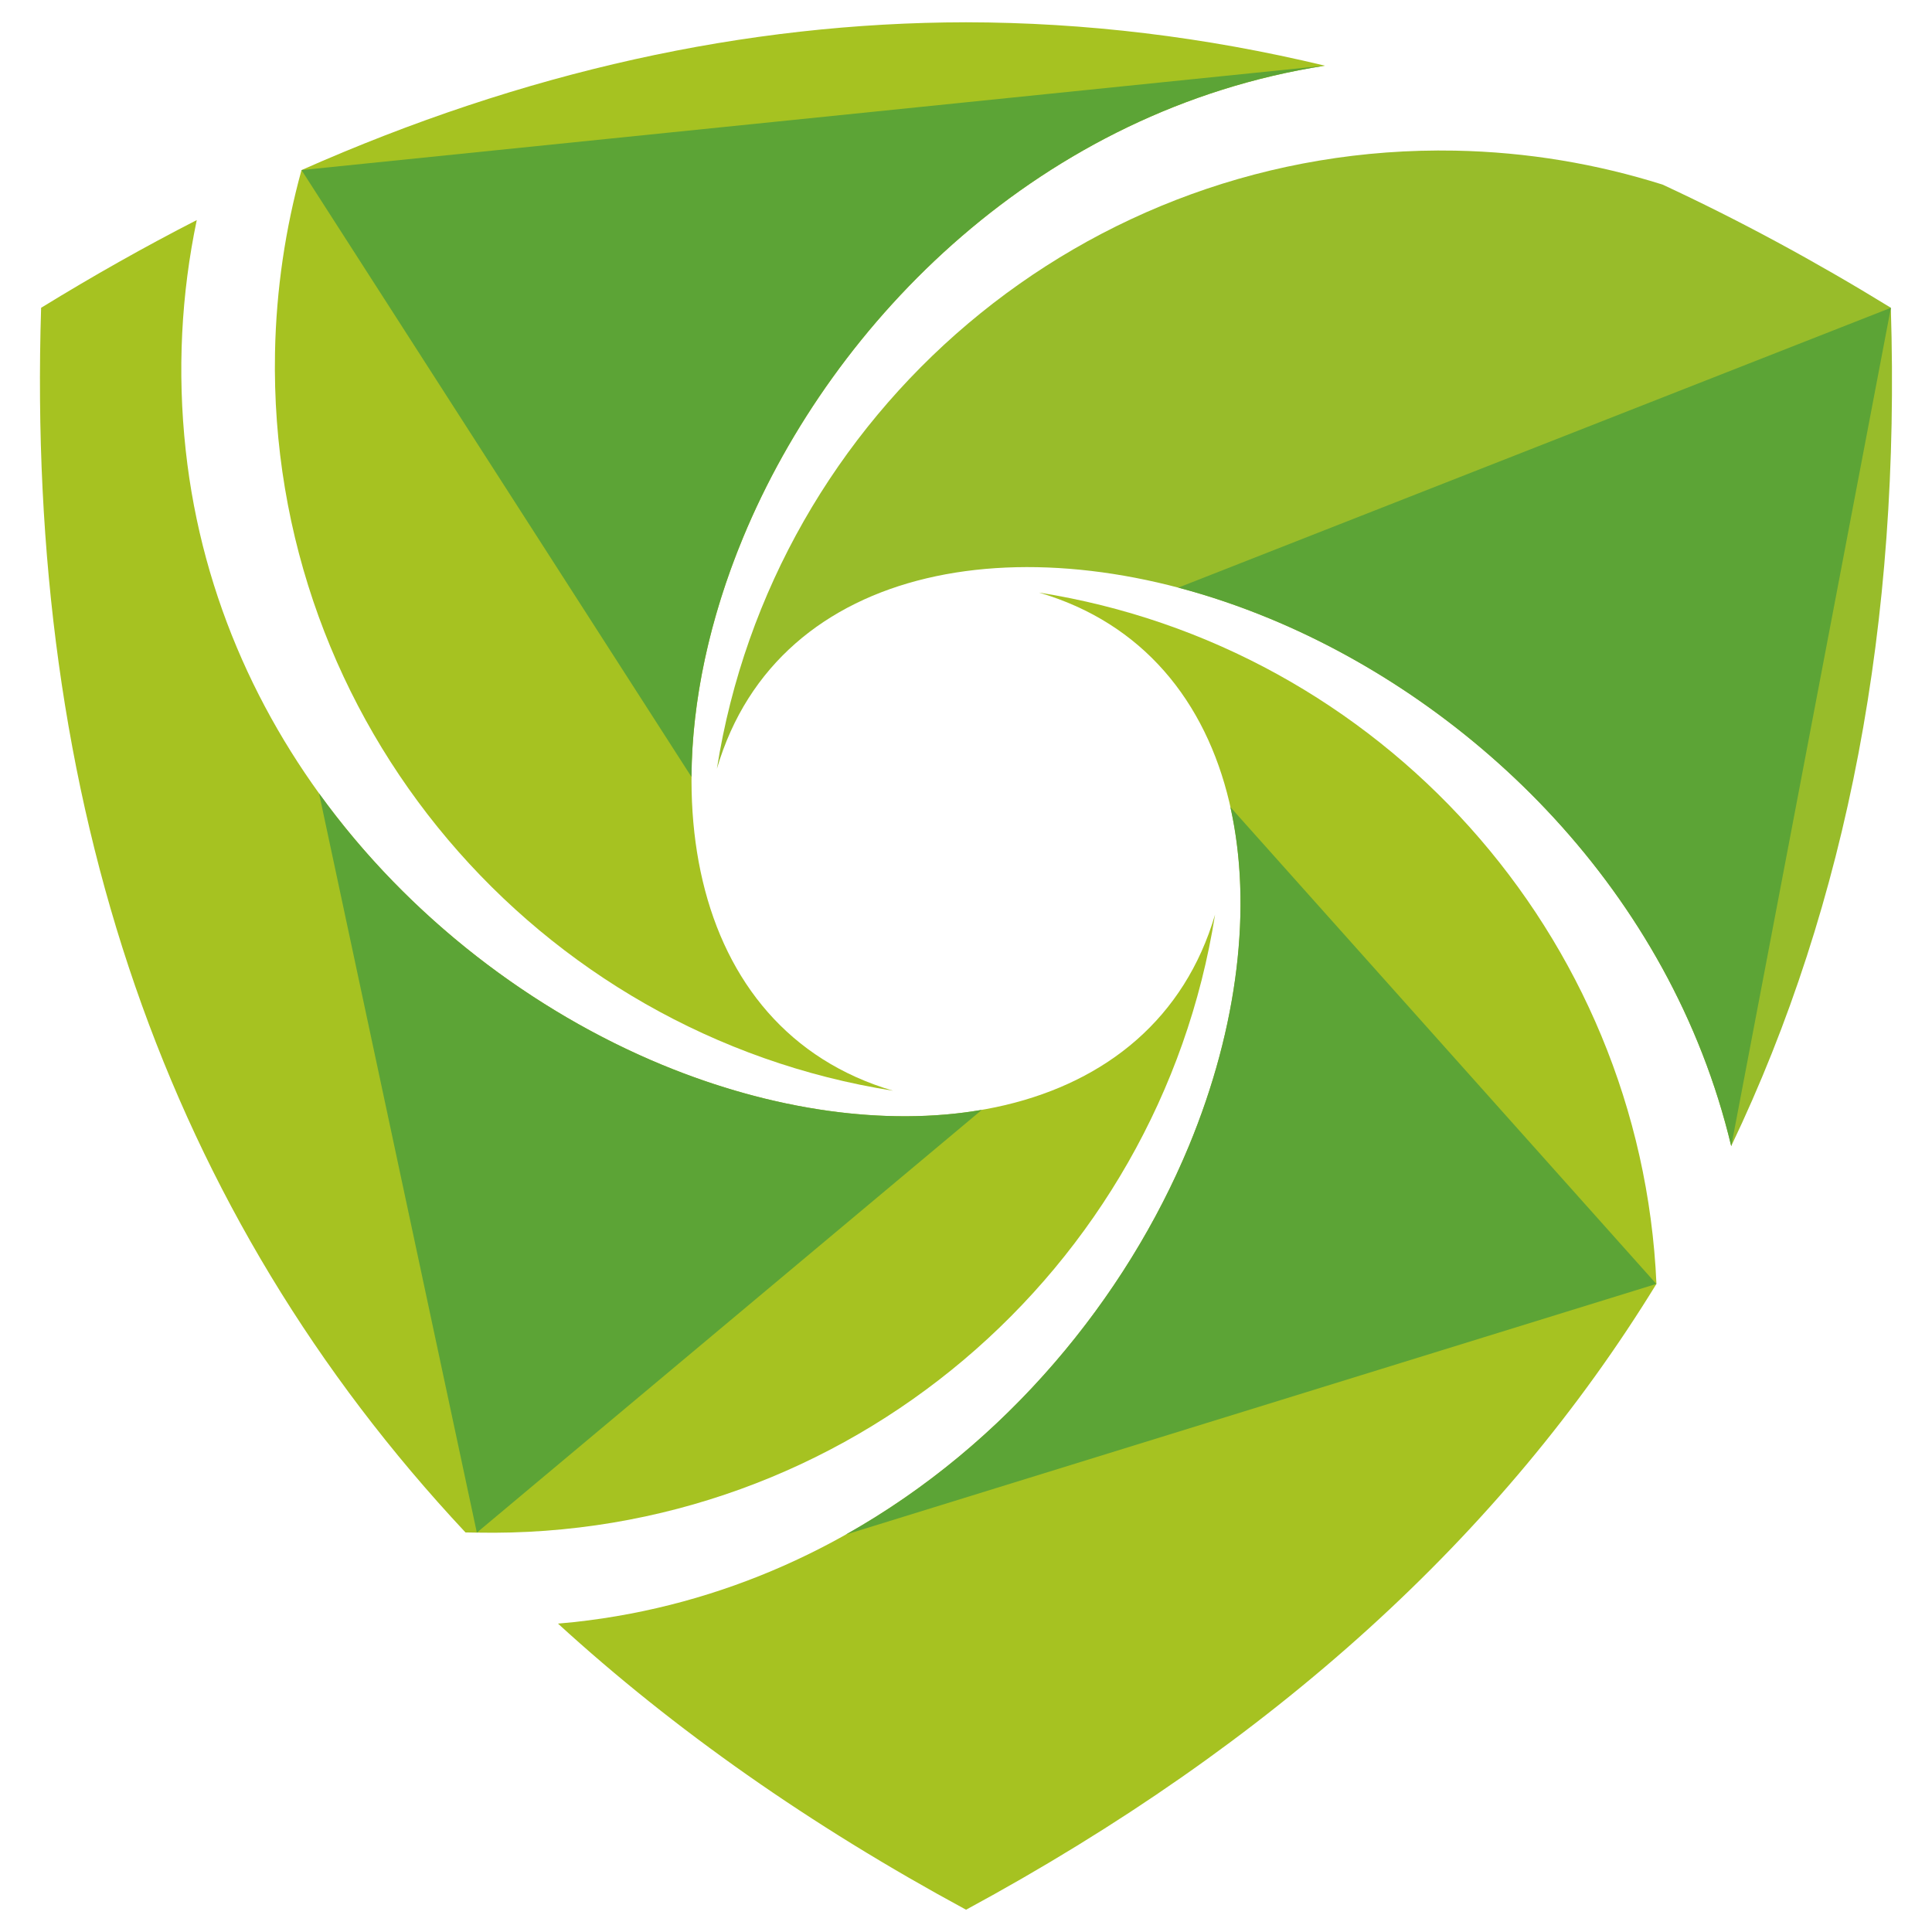
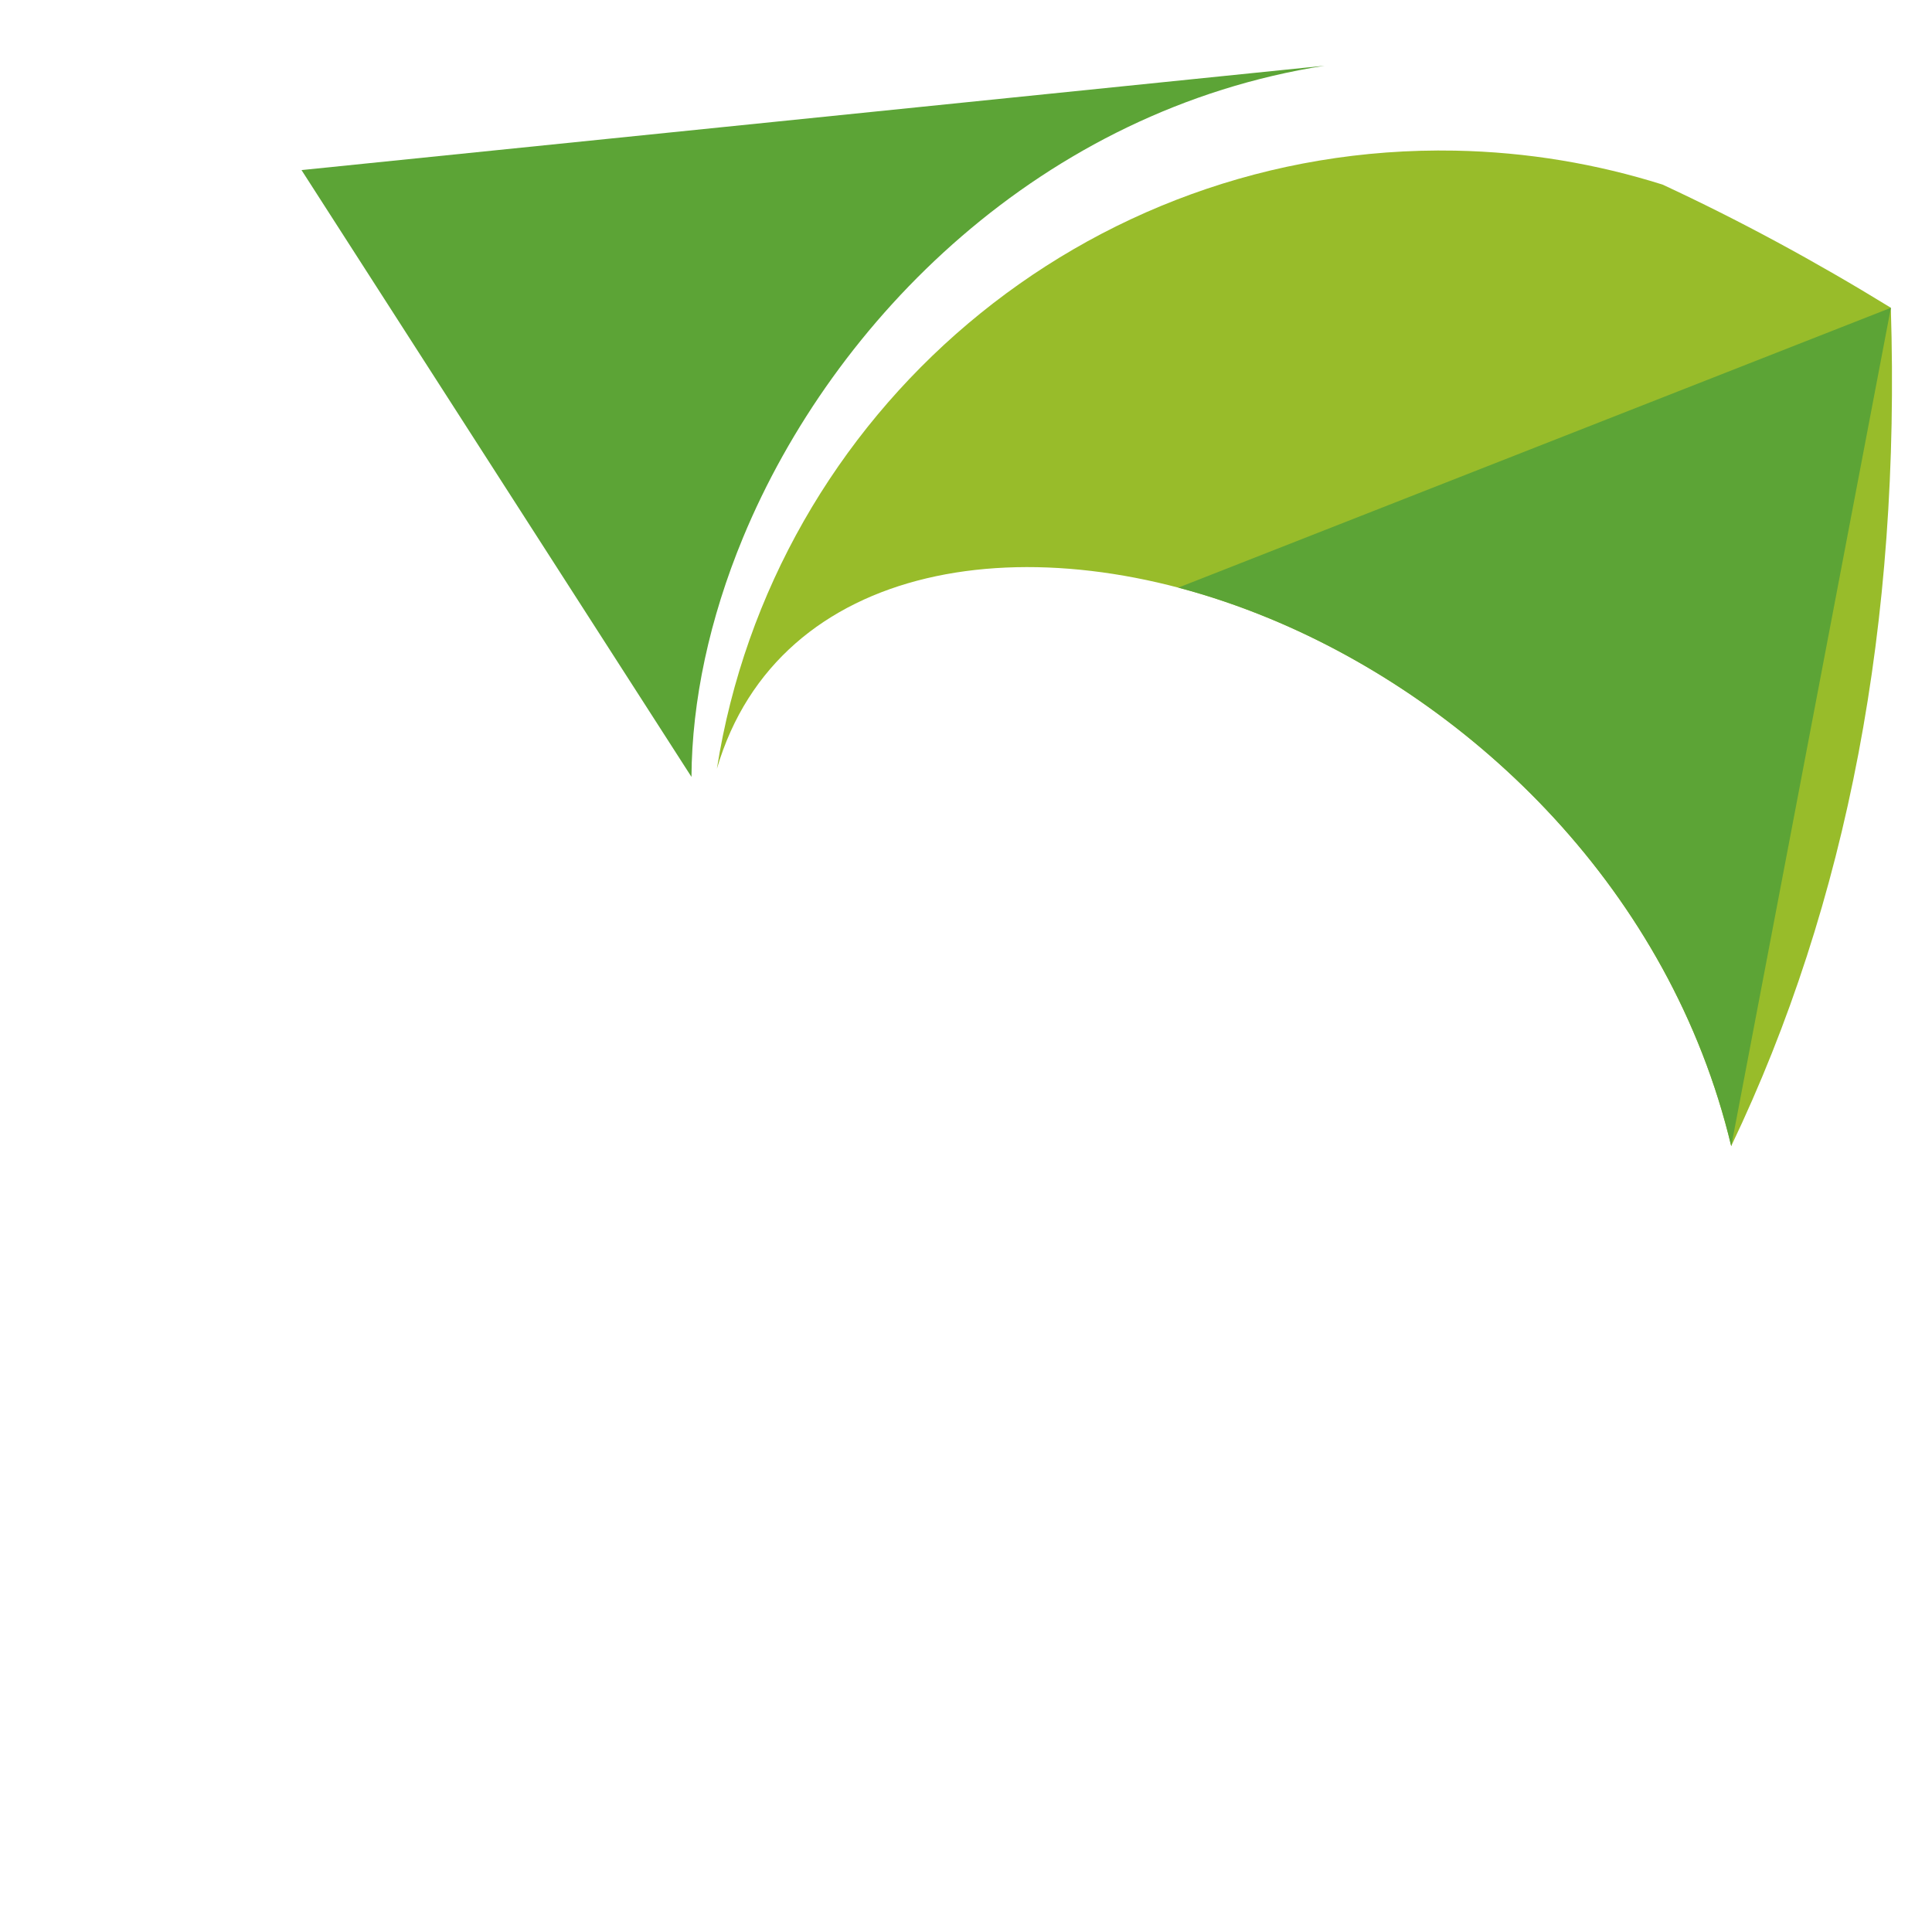
<svg xmlns="http://www.w3.org/2000/svg" version="1.1" id="Calque_1" x="0px" y="0px" width="32px" height="32px" viewBox="0 0 32 32" enable-background="new 0 0 32 32" xml:space="preserve">
  <g>
    <path fill="#98BC2A" d="M27.536,3.057c-1.086-0.342-2.238-0.539-3.435-0.562c-6.137-0.116-11.297,4.34-12.227,10.238   c1.013-3.449,5.188-4.132,9.161-2.486c3.39,1.404,6.631,4.512,7.639,8.736c1.932-4.041,2.808-8.672,2.644-13.886   C30.056,4.322,28.795,3.641,27.536,3.057" />
-     <path fill-rule="evenodd" clip-rule="evenodd" fill="#A6C221" d="M4.994,2.817C4.728,3.78,4.575,4.793,4.555,5.839   c-0.116,6.136,4.34,11.297,10.237,12.227c-3.448-1.014-4.13-5.188-2.484-9.162c1.501-3.625,4.953-7.084,9.637-7.816   C19.961,0.611,17.979,0.372,16,0.369C12.343,0.374,8.673,1.187,4.994,2.817" />
-     <path fill="#A6C221" d="M3.076,7.458C2.933,6.149,3.003,4.867,3.259,3.645C2.4,4.085,1.542,4.569,0.681,5.098   C0.423,13.315,2.752,20.084,7.71,25.382c0.063,0,0.125,0.002,0.188,0.003c6.137,0.117,11.297-4.339,12.227-10.236   c-1.013,3.45-5.188,4.131-9.162,2.486C7.199,16.076,3.617,12.415,3.076,7.458" />
-     <path fill-rule="evenodd" clip-rule="evenodd" fill="#A6C221" d="M9.518,26.866c-0.092,0.009-0.185,0.018-0.276,0.026   c1.927,1.762,4.179,3.343,6.759,4.739c5.078-2.748,8.884-6.205,11.435-10.366c-0.255-5.791-4.581-10.56-10.227-11.45   c3.448,1.012,4.13,5.188,2.485,9.162C18.134,22.74,14.475,26.324,9.518,26.866" />
    <path fill-rule="evenodd" clip-rule="evenodd" fill="#5CA436" d="M21.944,1.088L4.994,2.817l6.459,10.051   c0.007-1.258,0.298-2.622,0.854-3.964C13.809,5.278,17.261,1.819,21.944,1.088" />
-     <path fill="#5CA436" d="M7.898,25.385l8.364-7.002c-1.589,0.274-3.466,0.011-5.3-0.748c-2.12-0.877-4.184-2.425-5.677-4.493   L7.898,25.385z" />
-     <path fill-rule="evenodd" clip-rule="evenodd" fill="#5CA436" d="M19.693,18.978c-1.04,2.509-3.013,4.938-5.683,6.439l13.424-4.151   l-7.055-7.898C20.748,15.02,20.502,17.023,19.693,18.978" />
    <path fill="#5CA436" d="M21.036,10.248c3.39,1.404,6.631,4.512,7.639,8.736l2.644-13.886L19.516,9.733   C20.021,9.866,20.53,10.039,21.036,10.248" />
  </g>
</svg>